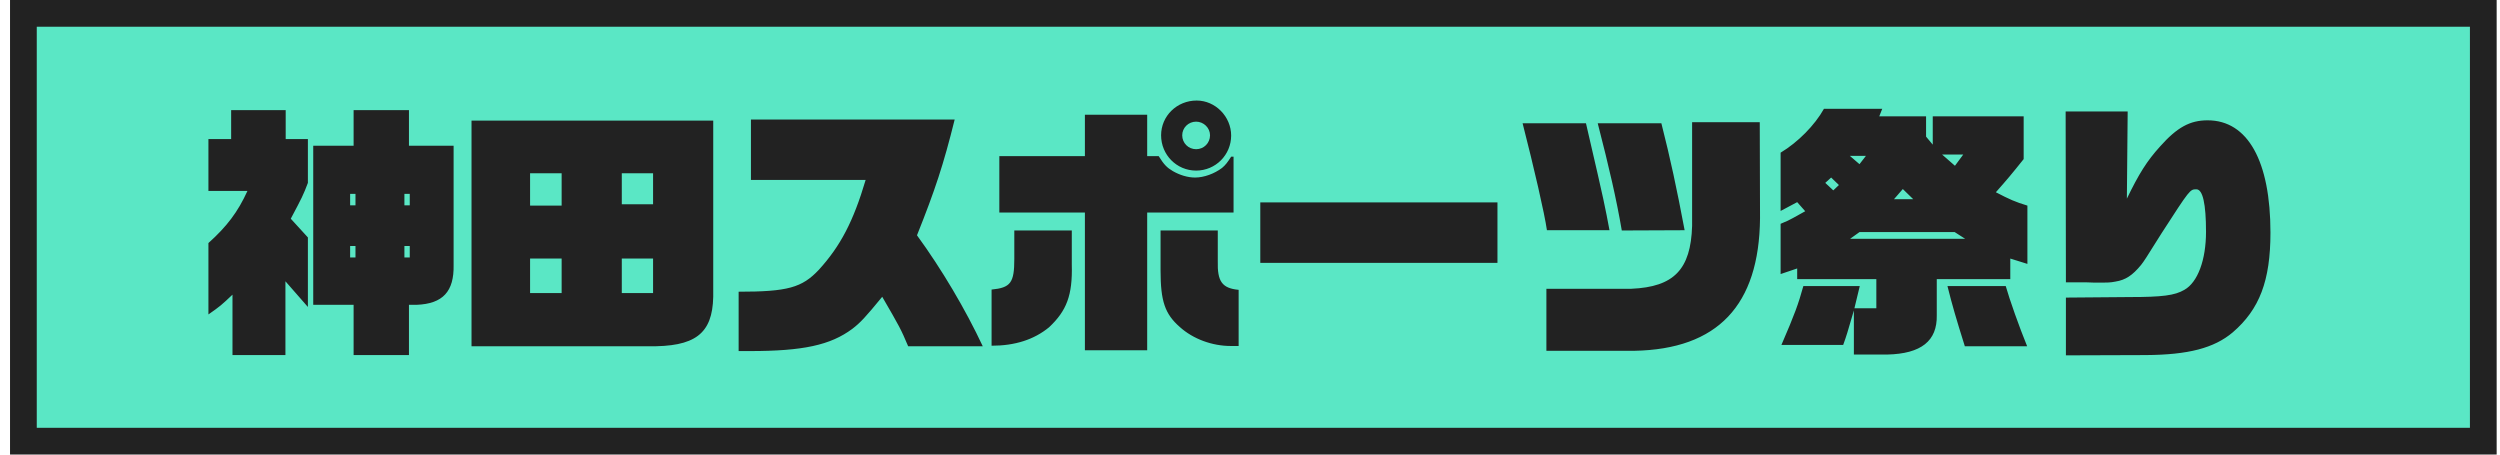
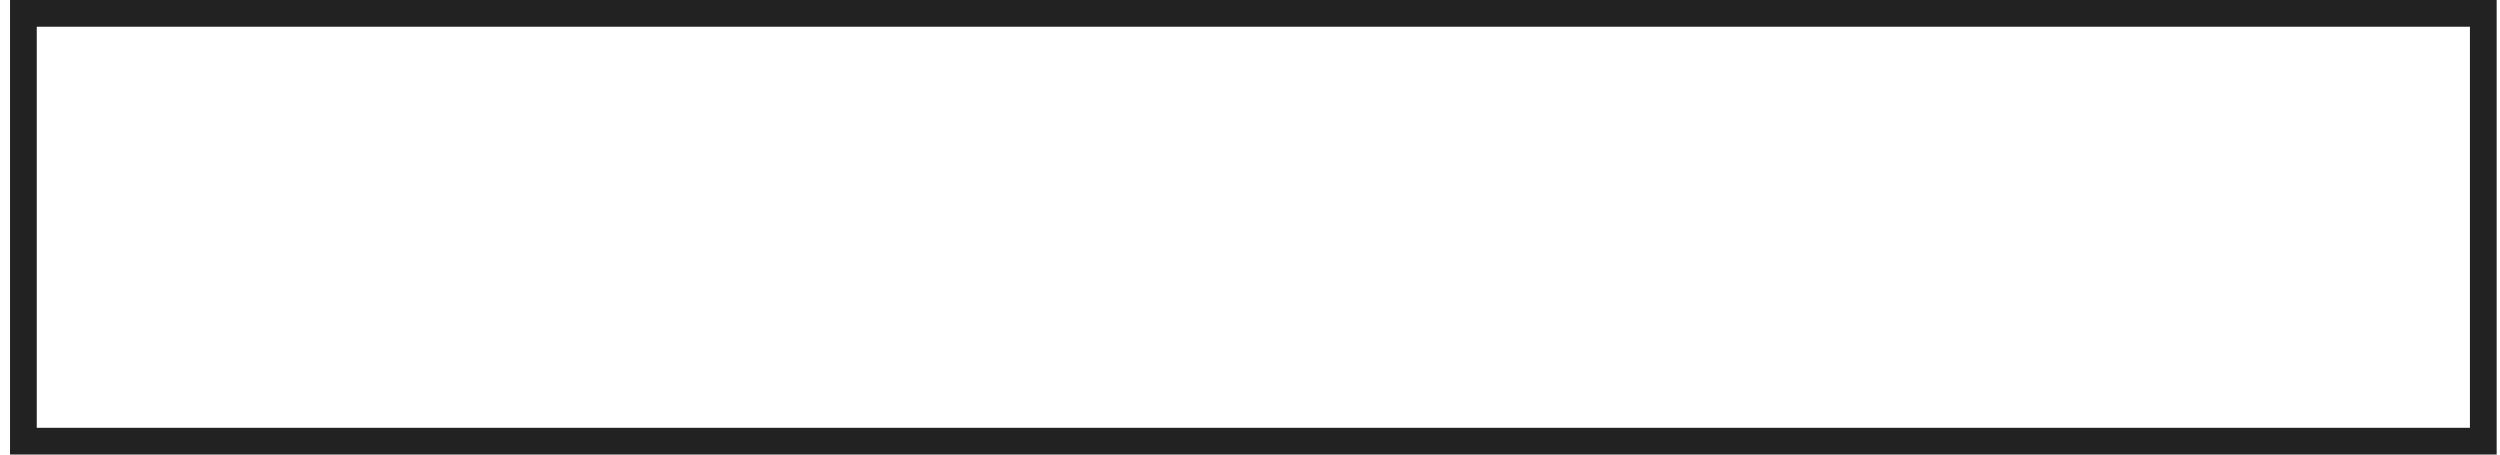
<svg xmlns="http://www.w3.org/2000/svg" width="187" height="34" viewBox="0 0 187 34" fill="none">
-   <path d="M185.75 1V33H1.75V1H185.75Z" fill="#5AE7C5" />
  <path d="M185.75 1V33H1.75V1H185.75Z" stroke="#222222" stroke-width="2" />
-   <path d="M15.59 23.52V18.18C16.97 16.94 17.79 15.86 18.51 14.28H15.59V10.4H17.29V8.24H21.37V10.4H23.03V13.68C22.69 14.58 22.59 14.78 21.75 16.36L23.03 17.76V22.96L21.35 21.04V26.56H17.39V22.04C16.57 22.82 16.45 22.92 15.59 23.52ZM23.43 22.8V10.9H26.45V8.24H30.59V10.9H33.93V19.82C33.97 21.8 33.13 22.72 31.17 22.8H30.59V26.56H26.45V22.8H23.43ZM26.19 19.26H26.59V18.4H26.19V19.26ZM26.19 15.36H26.59V14.5H26.19V15.36ZM30.25 19.26H30.65V18.4H30.25V19.26ZM30.25 15.36H30.65V14.5H30.25V15.36ZM35.27 25.9V9.02H53.35V22.2C53.29 24.98 51.99 25.96 48.45 25.9H35.27ZM48.85 21.92V19.34H46.51V21.92H48.85ZM48.85 15.28V12.96H46.51V15.28H48.85ZM39.65 21.92H42.01V19.34H39.65V21.92ZM39.65 15.38H42.01V12.96H39.65V15.38ZM55.25 26.26V21.82C58.91 21.82 59.99 21.52 61.25 20.18C62.87 18.4 63.83 16.56 64.75 13.46H56.17V8.94H71.41C70.57 12.32 69.95 14.2 68.59 17.6C70.43 20.12 72.23 23.16 73.51 25.9H67.93C67.39 24.62 67.29 24.44 65.99 22.2C64.71 23.76 64.35 24.14 63.75 24.6C62.11 25.82 60.05 26.26 56.09 26.26H55.25ZM75.87 17.24H80.17V19.8C80.23 22.08 79.79 23.24 78.47 24.48C77.35 25.4 75.93 25.86 74.17 25.86V21.66C75.59 21.52 75.87 21.16 75.87 19.38V17.24ZM74.75 11.68H81.15V8.58H85.81V11.68H86.67C87.07 12.32 87.29 12.54 87.73 12.8C88.25 13.1 88.85 13.28 89.39 13.28C90.05 13.28 90.83 13 91.41 12.56C91.67 12.34 91.81 12.16 92.09 11.72H92.27V15.9H85.81V26.2H81.15V15.9H74.75V11.68ZM86.81 17.24H91.09V19.52C91.05 21.06 91.41 21.56 92.65 21.68V25.88H92.07C90.67 25.88 89.25 25.36 88.25 24.46C87.13 23.48 86.81 22.52 86.81 20.22V17.24ZM89.51 7.52C90.91 7.52 92.09 8.72 92.09 10.14C92.09 11.58 90.93 12.76 89.47 12.76C88.01 12.76 86.85 11.58 86.85 10.12C86.85 8.68 88.03 7.52 89.51 7.52ZM89.47 9.1C88.89 9.1 88.43 9.56 88.43 10.12C88.43 10.7 88.89 11.16 89.47 11.16C90.05 11.16 90.51 10.7 90.51 10.12C90.51 9.56 90.03 9.1 89.47 9.1ZM94.27 19.66V15.14H112.01V19.66H94.27ZM120.39 17.22H115.71C115.53 15.96 114.75 12.58 113.89 9.22H118.63L118.81 10C120.01 15.16 120.05 15.42 120.39 17.22ZM115.67 26.24V21.6H122.03C125.21 21.46 126.47 20.16 126.57 16.9V9.14H131.63L131.65 16.32C131.59 22.86 128.47 26.12 122.25 26.24H115.67ZM126.01 17.22L121.31 17.24C120.91 14.9 120.37 12.56 119.51 9.22H124.27C124.95 11.9 125.41 14.04 126.01 17.22ZM134.89 21.4H139.11L138.71 23.06H140.35V20.88H134.43V20.08L133.19 20.5V16.74C133.59 16.58 133.89 16.44 134.13 16.3C134.27 16.22 134.57 16.06 135.03 15.8L134.43 15.12L133.19 15.78V11.42C134.49 10.64 135.75 9.36 136.43 8.14H140.79L140.57 8.7H144.07V10.22L144.57 10.82V8.7H151.37V11.9C150.51 12.98 150.09 13.48 149.29 14.38C150.33 14.92 150.73 15.1 151.65 15.38V19.74L150.37 19.34V20.88H144.87V23.58C144.91 25.5 143.71 26.46 141.17 26.52H138.67V23.22C138.17 24.94 138.13 25.08 137.87 25.8H133.25C134.27 23.44 134.51 22.76 134.89 21.4ZM136.53 13.68L137.13 14.24L137.55 13.84L136.97 13.28L136.53 13.68ZM138.39 17.86H146.99L146.21 17.36H139.09L138.39 17.86ZM139.09 12.28L139.57 11.66H138.37L139.09 12.28ZM141.67 14.9H143.11L142.33 14.14L141.67 14.9ZM146.85 11.56H145.27L146.23 12.4L146.85 11.56ZM145.67 21.4H150.03C150.31 22.4 151.05 24.48 151.63 25.9H146.97C146.31 23.8 146.03 22.84 145.67 21.4ZM154.53 26.58V22.26L159.29 22.22C161.75 22.22 162.67 22.1 163.39 21.68C164.39 21.12 165.01 19.44 165.01 17.34C165.01 15.26 164.77 14.16 164.29 14.16C163.81 14.16 163.81 14.16 161.69 17.44C160.41 19.48 160.41 19.48 160.15 19.82C159.51 20.6 158.99 20.94 158.25 21.06C157.81 21.14 157.81 21.14 156.67 21.14L156.09 21.12H154.53L154.51 8.34H159.15L159.09 14.86C159.99 13 160.59 12.04 161.57 10.96C162.85 9.52 163.81 9 165.13 9C168.13 9 169.83 12.04 169.83 17.4C169.83 21 169.01 23.14 167.01 24.86C165.61 26.04 163.69 26.54 160.49 26.56L154.53 26.58Z" fill="#222222" />
</svg>